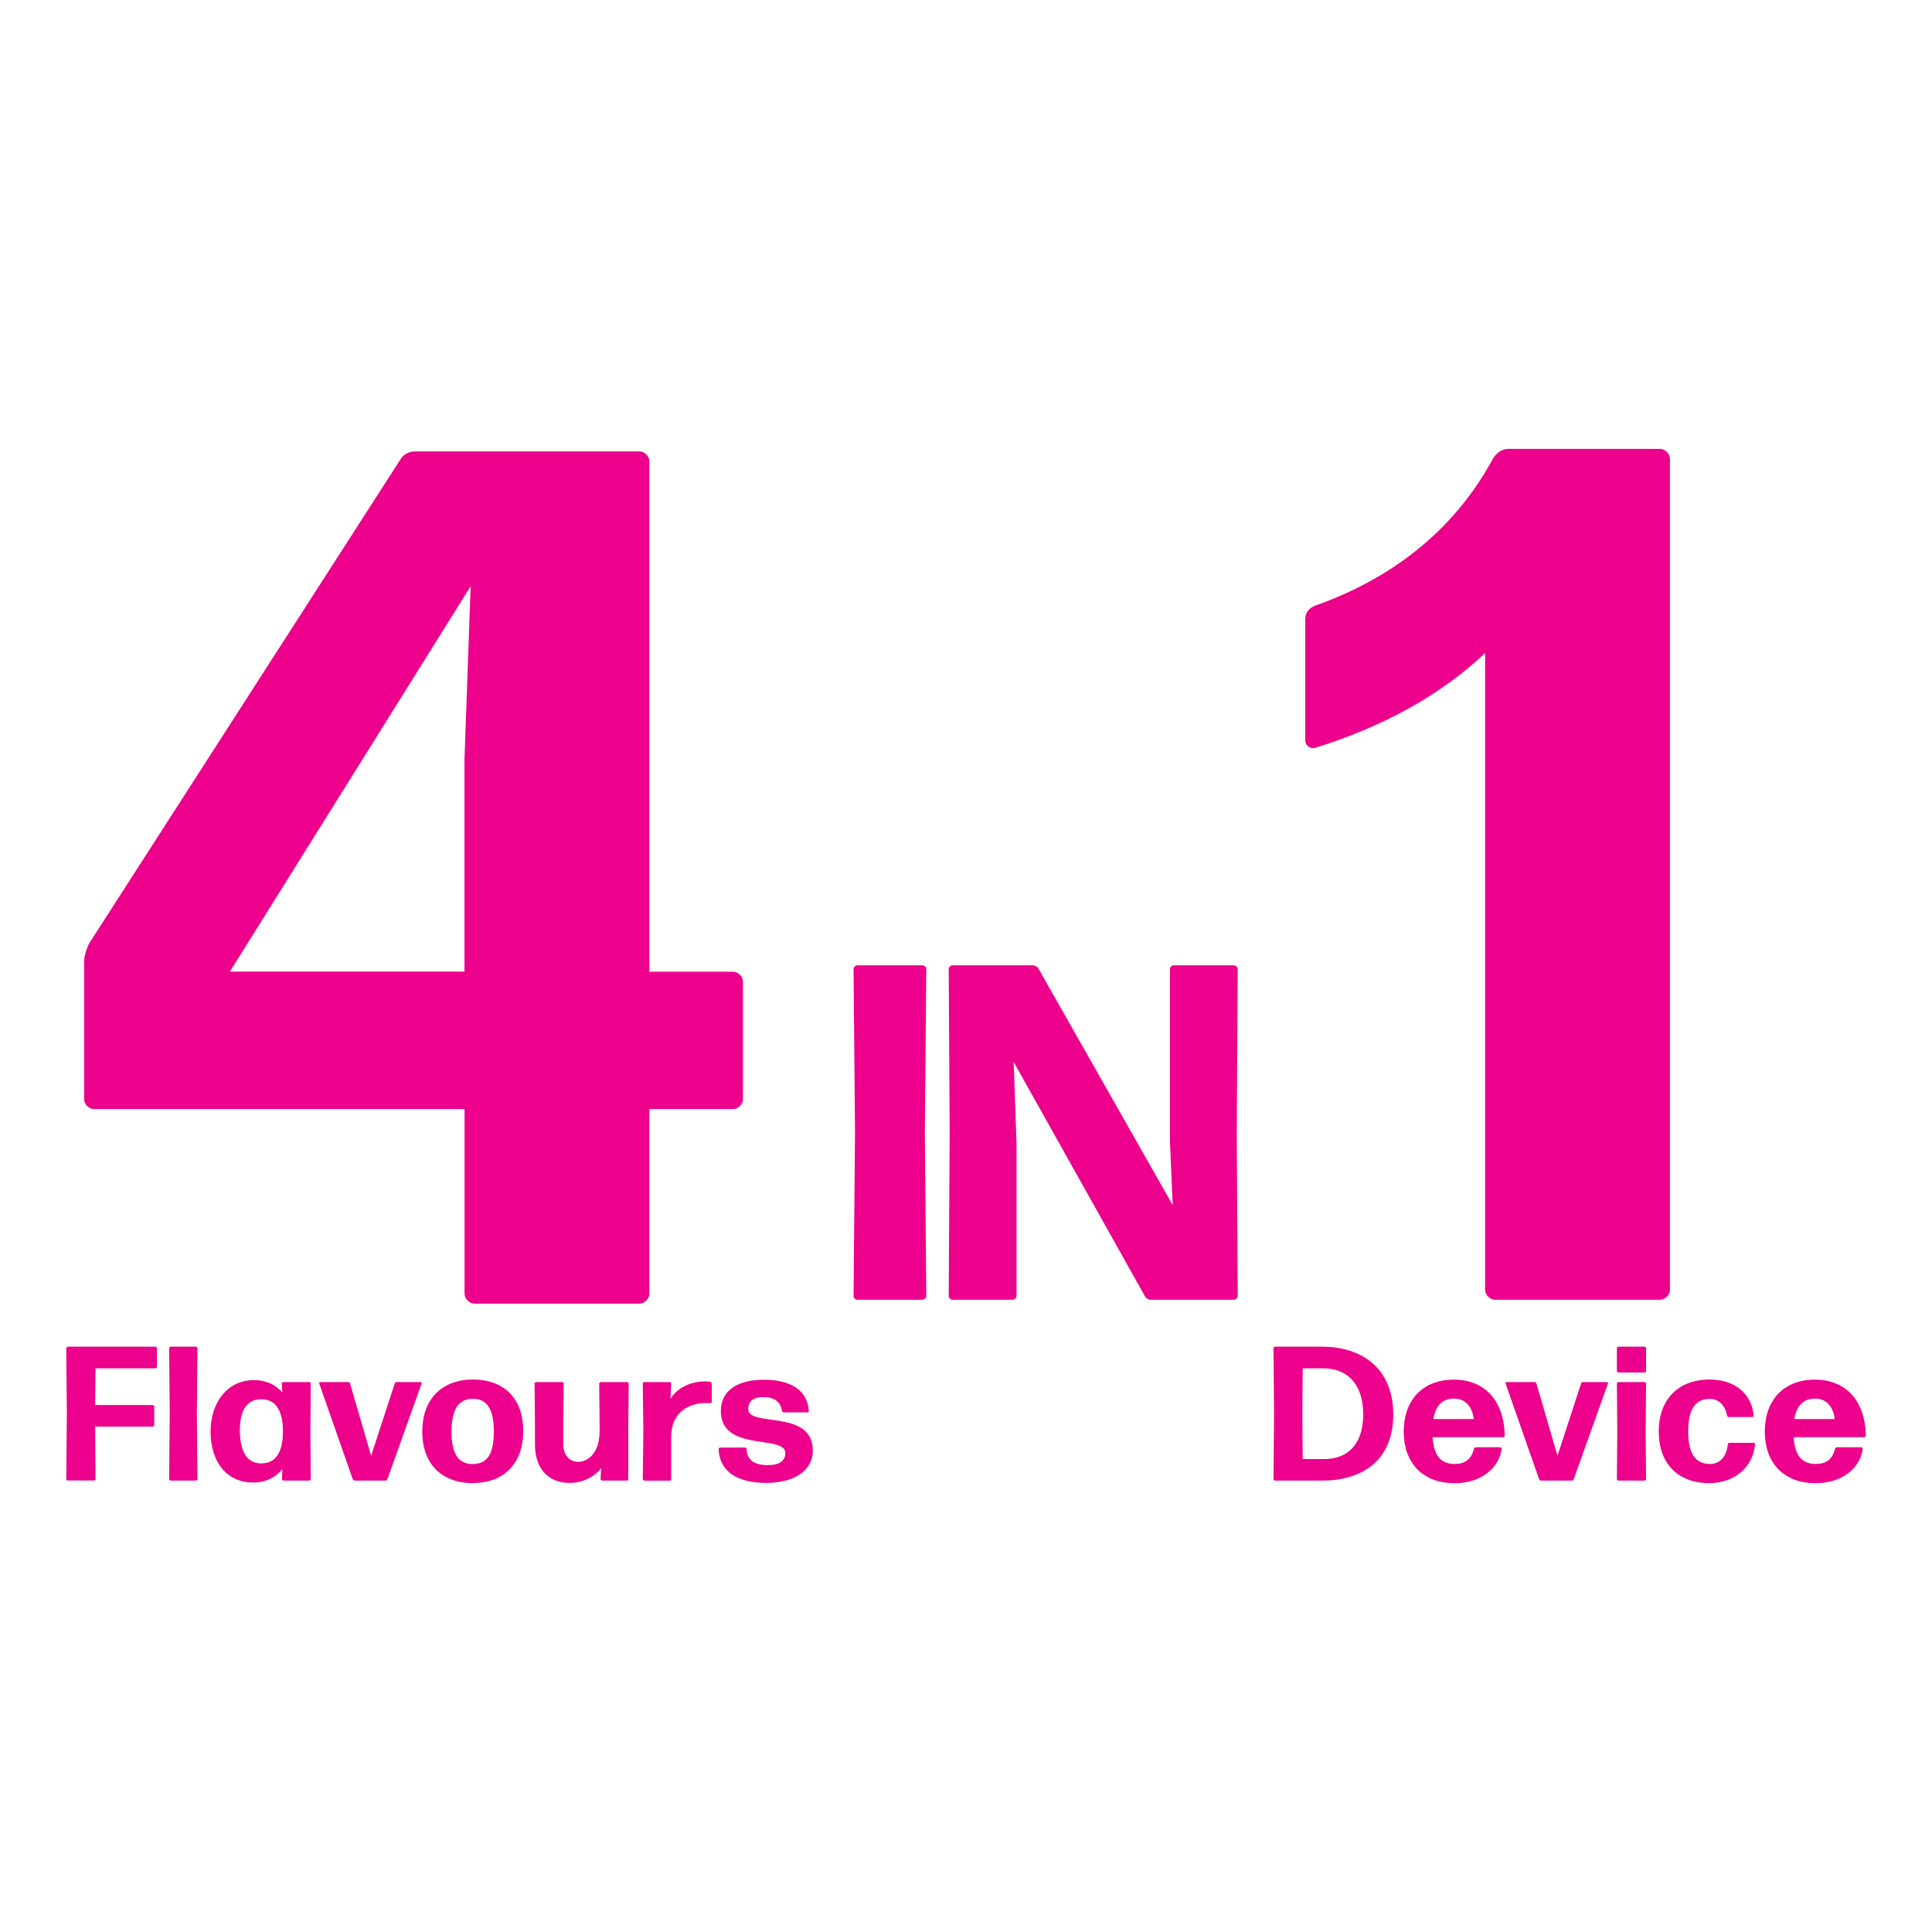
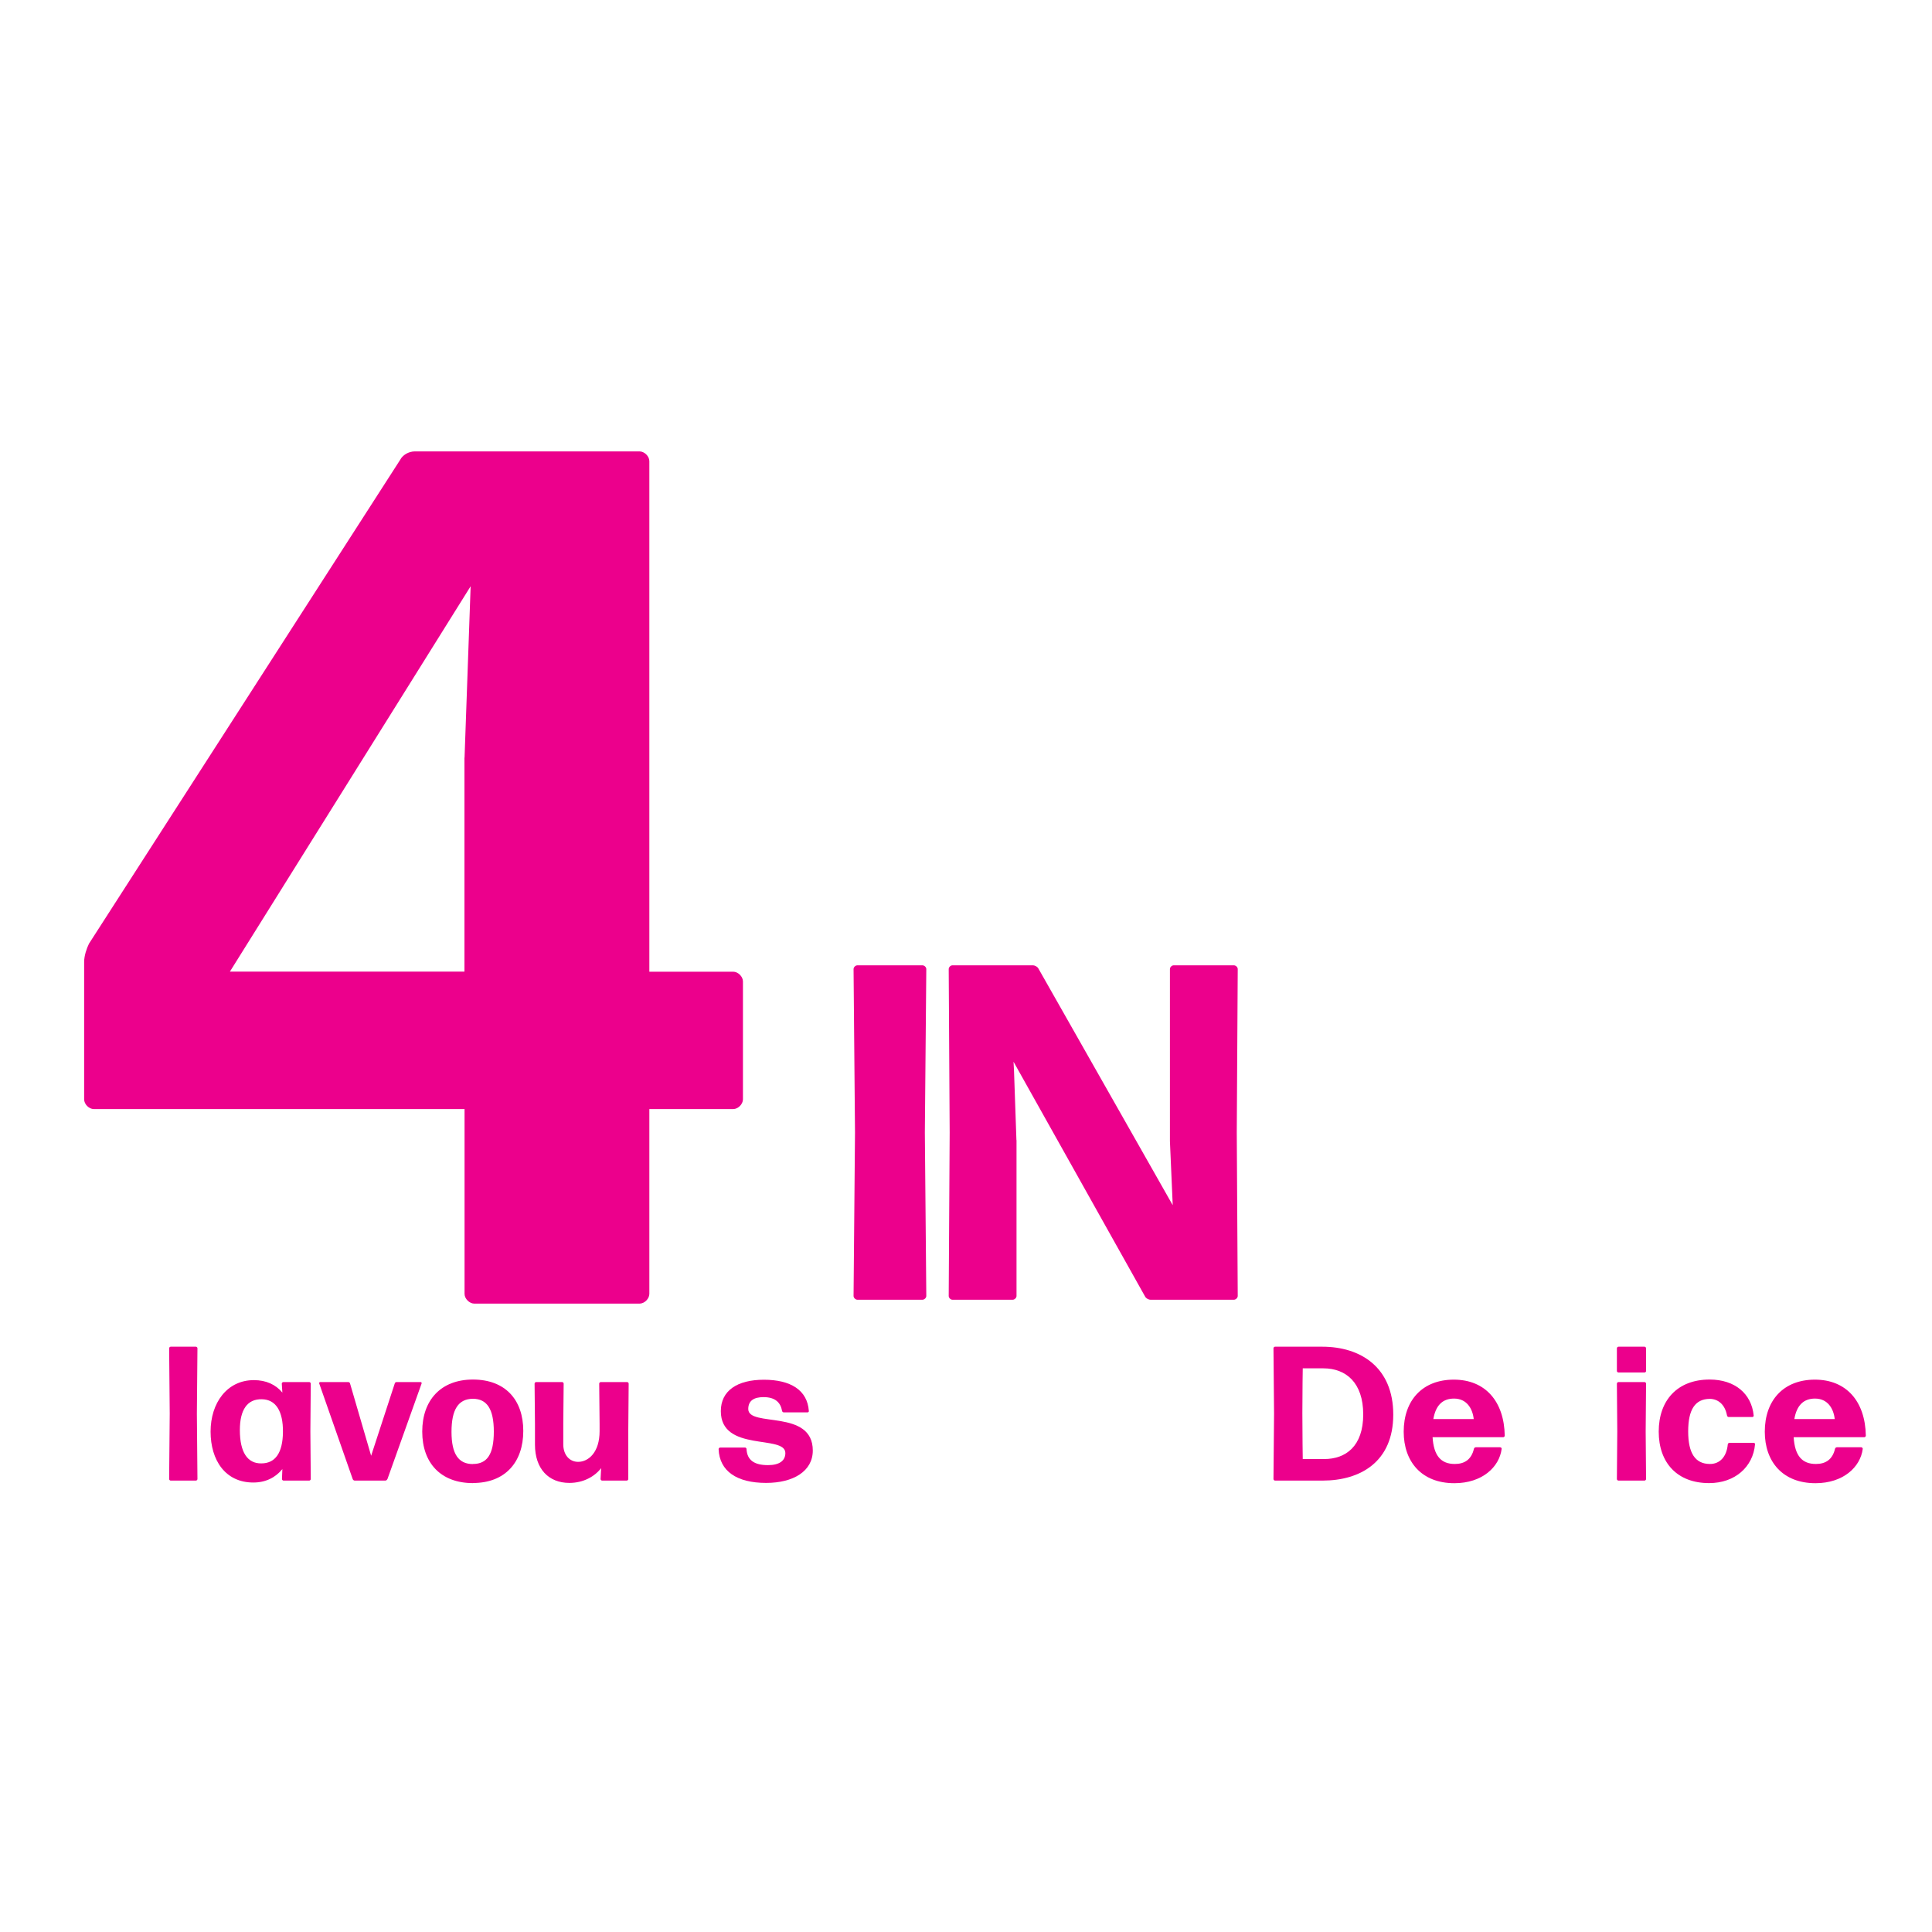
<svg xmlns="http://www.w3.org/2000/svg" viewBox="0 0 200 200" data-sanitized-data-name="Layer 1" data-name="Layer 1" id="Layer_1">
  <defs>
    <style>
      .cls-1 {
        fill: #ec008c;
        stroke-width: 0px;
      }
    </style>
  </defs>
  <g>
-     <path d="M7.02,153.27c-.08,0-.16-.08-.16-.16l.06-6.77-.06-6.77c0-.08.08-.16.16-.16h9.07c.08,0,.16.08.16.16v1.92c0,.08-.08.16-.16.16h-6.2l-.04,3.8h5.96c.08,0,.16.08.16.15v1.92c0,.08-.08.16-.16.16h-5.96l.04,5.42c0,.08-.08.16-.16.16h-2.71Z" class="cls-1" />
    <path d="M17.67,153.27c-.08,0-.16-.08-.16-.16l.06-6.77-.06-6.77c0-.08.08-.16.16-.16h2.61c.08,0,.16.08.16.16l-.06,6.77.06,6.77c0,.08-.08.16-.16.16h-2.61Z" class="cls-1" />
    <path d="M29.35,153.27c-.08,0-.16-.08-.16-.16l.04-1.03c-.71.87-1.72,1.39-3.01,1.39-2.89,0-4.42-2.3-4.42-5.27s1.7-5.33,4.48-5.33c1.27,0,2.26.46,2.95,1.29l-.06-.93c0-.08.08-.16.16-.16h2.68c.08,0,.16.08.16.16l-.04,4.95.04,4.93c0,.08-.08.16-.16.16h-2.65ZM27.05,151.49c1.45,0,2.22-1.09,2.24-3.25.02-2.18-.75-3.37-2.18-3.39-1.51-.04-2.28,1.09-2.28,3.19,0,2.3.79,3.47,2.22,3.45Z" class="cls-1" />
    <path d="M40.1,153.11c-.04.1-.12.16-.22.16h-3.15c-.1,0-.18-.06-.22-.16l-3.46-9.88c-.04-.08.02-.16.1-.16h2.89c.1,0,.18.06.2.16l2.18,7.47,2.44-7.47c.02-.1.1-.16.2-.16h2.48c.08,0,.14.08.1.16l-3.53,9.88Z" class="cls-1" />
    <path d="M48.96,153.53c-3.33,0-5.25-2.08-5.25-5.33s1.92-5.39,5.25-5.39,5.21,2.08,5.21,5.32-1.88,5.39-5.21,5.39ZM48.96,151.55c1.47,0,2.16-1.01,2.16-3.35s-.71-3.4-2.18-3.4c-1.51.02-2.2,1.13-2.2,3.43s.73,3.33,2.22,3.33Z" class="cls-1" />
    <path d="M58.94,153.51c-2.16,0-3.56-1.47-3.56-3.96v-2.14l-.04-4.18c0-.08.08-.16.16-.16h2.69c.08,0,.16.08.16.16l-.04,4.18v2.1c0,1.11.65,1.82,1.54,1.82,1.07,0,2.22-.99,2.22-3.17v-.75l-.04-4.18c0-.08.08-.16.16-.16h2.73c.08,0,.16.08.16.16l-.04,4.73v5.15c0,.08-.08.16-.16.16h-2.55c-.08,0-.16-.08-.16-.16l.06-1.13c-.69.89-1.86,1.53-3.29,1.53Z" class="cls-1" />
-     <path d="M66.7,153.27c-.08,0-.16-.08-.16-.16l.06-4.95-.06-4.93c0-.08.08-.16.16-.16h2.63c.08,0,.15.08.15.16l-.08,1.57c.79-1.21,2.16-1.8,3.65-1.8.15,0,.33.02.47.04.08.02.16.12.16.2v1.88c0,.08-.08.14-.16.14-.12-.02-.28-.02-.39-.02-2.1,0-3.65,1.17-3.65,3.51v4.37c0,.08-.08.16-.15.16h-2.63Z" class="cls-1" />
    <path d="M79.31,153.51c-3.03,0-4.83-1.21-4.92-3.5,0-.08.08-.16.16-.16h2.57c.08,0,.16.06.16.16.06,1.15.81,1.66,2.22,1.66,1.17,0,1.8-.45,1.8-1.25,0-1.94-6.68-.06-6.68-4.34,0-2.12,1.7-3.25,4.46-3.25s4.5,1.07,4.65,3.23c.02.08-.06.15-.14.15h-2.45c-.08,0-.16-.06-.18-.15-.15-.87-.71-1.43-1.92-1.43-.97,0-1.58.35-1.58,1.23,0,1.94,6.68-.04,6.68,4.3,0,2.14-2.02,3.35-4.83,3.35Z" class="cls-1" />
  </g>
  <g>
    <path d="M131.99,153.27c-.08,0-.16-.08-.16-.16l.06-6.77-.06-6.77c0-.08.08-.16.16-.16h4.89c3.98,0,7.35,2.14,7.35,7.03s-3.41,6.83-7.31,6.83h-4.93ZM134.86,151.04h2.22c2.24,0,4.04-1.33,4.04-4.62s-1.79-4.77-4.12-4.77h-2.14s-.04,2.34-.04,4.63.04,4.73.04,4.75Z" class="cls-1" />
    <path d="M155.31,149.83c.08,0,.16.08.14.16-.24,1.88-2.02,3.55-4.89,3.55-3.41,0-5.25-2.24-5.25-5.33,0-3.25,1.94-5.39,5.19-5.39s5.21,2.24,5.27,5.8c0,.08-.08.16-.16.16h-7.31c.12,1.92.87,2.77,2.3,2.77,1.01,0,1.72-.46,1.98-1.57.02-.1.12-.16.2-.16h2.54ZM150.52,144.78c-1.19,0-1.9.71-2.14,2.12h4.18c-.12-1.09-.73-2.12-2.04-2.12Z" class="cls-1" />
-     <path d="M162.91,153.11c-.04.1-.12.16-.22.16h-3.15c-.1,0-.18-.06-.22-.16l-3.46-9.88c-.04-.08.02-.16.1-.16h2.89c.1,0,.18.06.2.16l2.18,7.47,2.44-7.47c.02-.1.1-.16.2-.16h2.48c.08,0,.14.08.1.16l-3.53,9.88Z" class="cls-1" />
    <path d="M167.54,142.08c-.08,0-.16-.08-.16-.15v-2.36c0-.08.08-.16.16-.16h2.7c.08,0,.16.08.16.16v2.36c0,.08-.08.15-.16.15h-2.7ZM167.54,153.27c-.08,0-.16-.08-.16-.16l.04-4.93-.04-4.95c0-.08.08-.16.16-.16h2.7c.08,0,.16.08.16.16l-.04,4.95.04,4.93c0,.08-.08.16-.16.16h-2.7Z" class="cls-1" />
    <path d="M176.92,153.53c-3.27,0-5.21-2.08-5.21-5.33s1.94-5.39,5.27-5.39c2.63,0,4.34,1.48,4.56,3.72.02.08-.06.16-.14.16h-2.44c-.08,0-.16-.06-.18-.16-.22-1.17-.95-1.72-1.8-1.72-1.51.02-2.22,1.11-2.22,3.37s.73,3.35,2.22,3.37c1.01.02,1.76-.7,1.88-2.04.02-.1.1-.15.18-.15h2.5c.08,0,.16.08.14.15-.2,2.34-2.08,4.02-4.75,4.02Z" class="cls-1" />
    <path d="M192.69,149.83c.08,0,.15.08.14.16-.24,1.88-2.02,3.55-4.89,3.55-3.41,0-5.25-2.24-5.25-5.33,0-3.25,1.94-5.39,5.19-5.39s5.21,2.24,5.27,5.8c0,.08-.08.16-.16.16h-7.31c.12,1.92.87,2.77,2.3,2.77,1.01,0,1.72-.46,1.98-1.57.02-.1.12-.16.2-.16h2.54ZM187.89,144.78c-1.19,0-1.9.71-2.14,2.12h4.18c-.12-1.09-.73-2.12-2.04-2.12Z" class="cls-1" />
  </g>
  <g>
    <path d="M88.76,134.55c-.2,0-.4-.2-.4-.39l.15-16.92-.15-16.92c0-.2.2-.39.4-.39h6.73c.2,0,.4.19.4.39l-.15,16.92.15,16.92c0,.19-.2.39-.4.39h-6.73Z" class="cls-1" />
    <path d="M105.23,118.03v16.13c0,.19-.2.39-.4.39h-6.23c-.2,0-.39-.2-.39-.39l.1-16.92-.1-16.92c0-.2.19-.39.39-.39h8.31c.24,0,.49.15.59.34l13.9,24.49-.29-6.63v-17.81c0-.2.19-.39.39-.39h6.23c.2,0,.4.19.4.39l-.1,16.92.1,16.92c0,.19-.2.39-.4.39h-8.61c-.24,0-.49-.15-.59-.35l-13.61-24.29.05.94.25,7.17Z" class="cls-1" />
  </g>
  <path d="M76.91,113.8c0,.5-.5,1.01-1.01,1.01h-8.68v19.13c0,.5-.5,1.01-1.01,1.01h-17.11c-.5,0-1.01-.5-1.01-1.01v-19.13H9.71c-.5,0-1-.5-1-1.01v-14.22c0-.63.25-1.38.5-1.89l32.21-50.08c.25-.5.88-.88,1.51-.88h23.28c.5,0,1.01.5,1.01,1.01v52.85h8.68c.5,0,1.01.5,1.01,1.01v12.2ZM48.09,78.44l.63-17.75-24.92,39.89h24.28v-22.15Z" class="cls-1" />
-   <path d="M172.87,133.54c0,.5-.5,1.01-1.01,1.01h-17.11c-.5,0-1.01-.5-1.01-1.01v-65.94c-4.65,4.41-10.69,7.68-17.61,9.82-.5.12-1.01-.25-1.01-.76v-12.58c0-.63.38-1.13,1.01-1.38,8.55-3.02,14.72-8.31,18.49-15.35.38-.5.89-.88,1.51-.88h15.73c.5,0,1.01.5,1.01,1.01v86.07Z" class="cls-1" />
</svg>